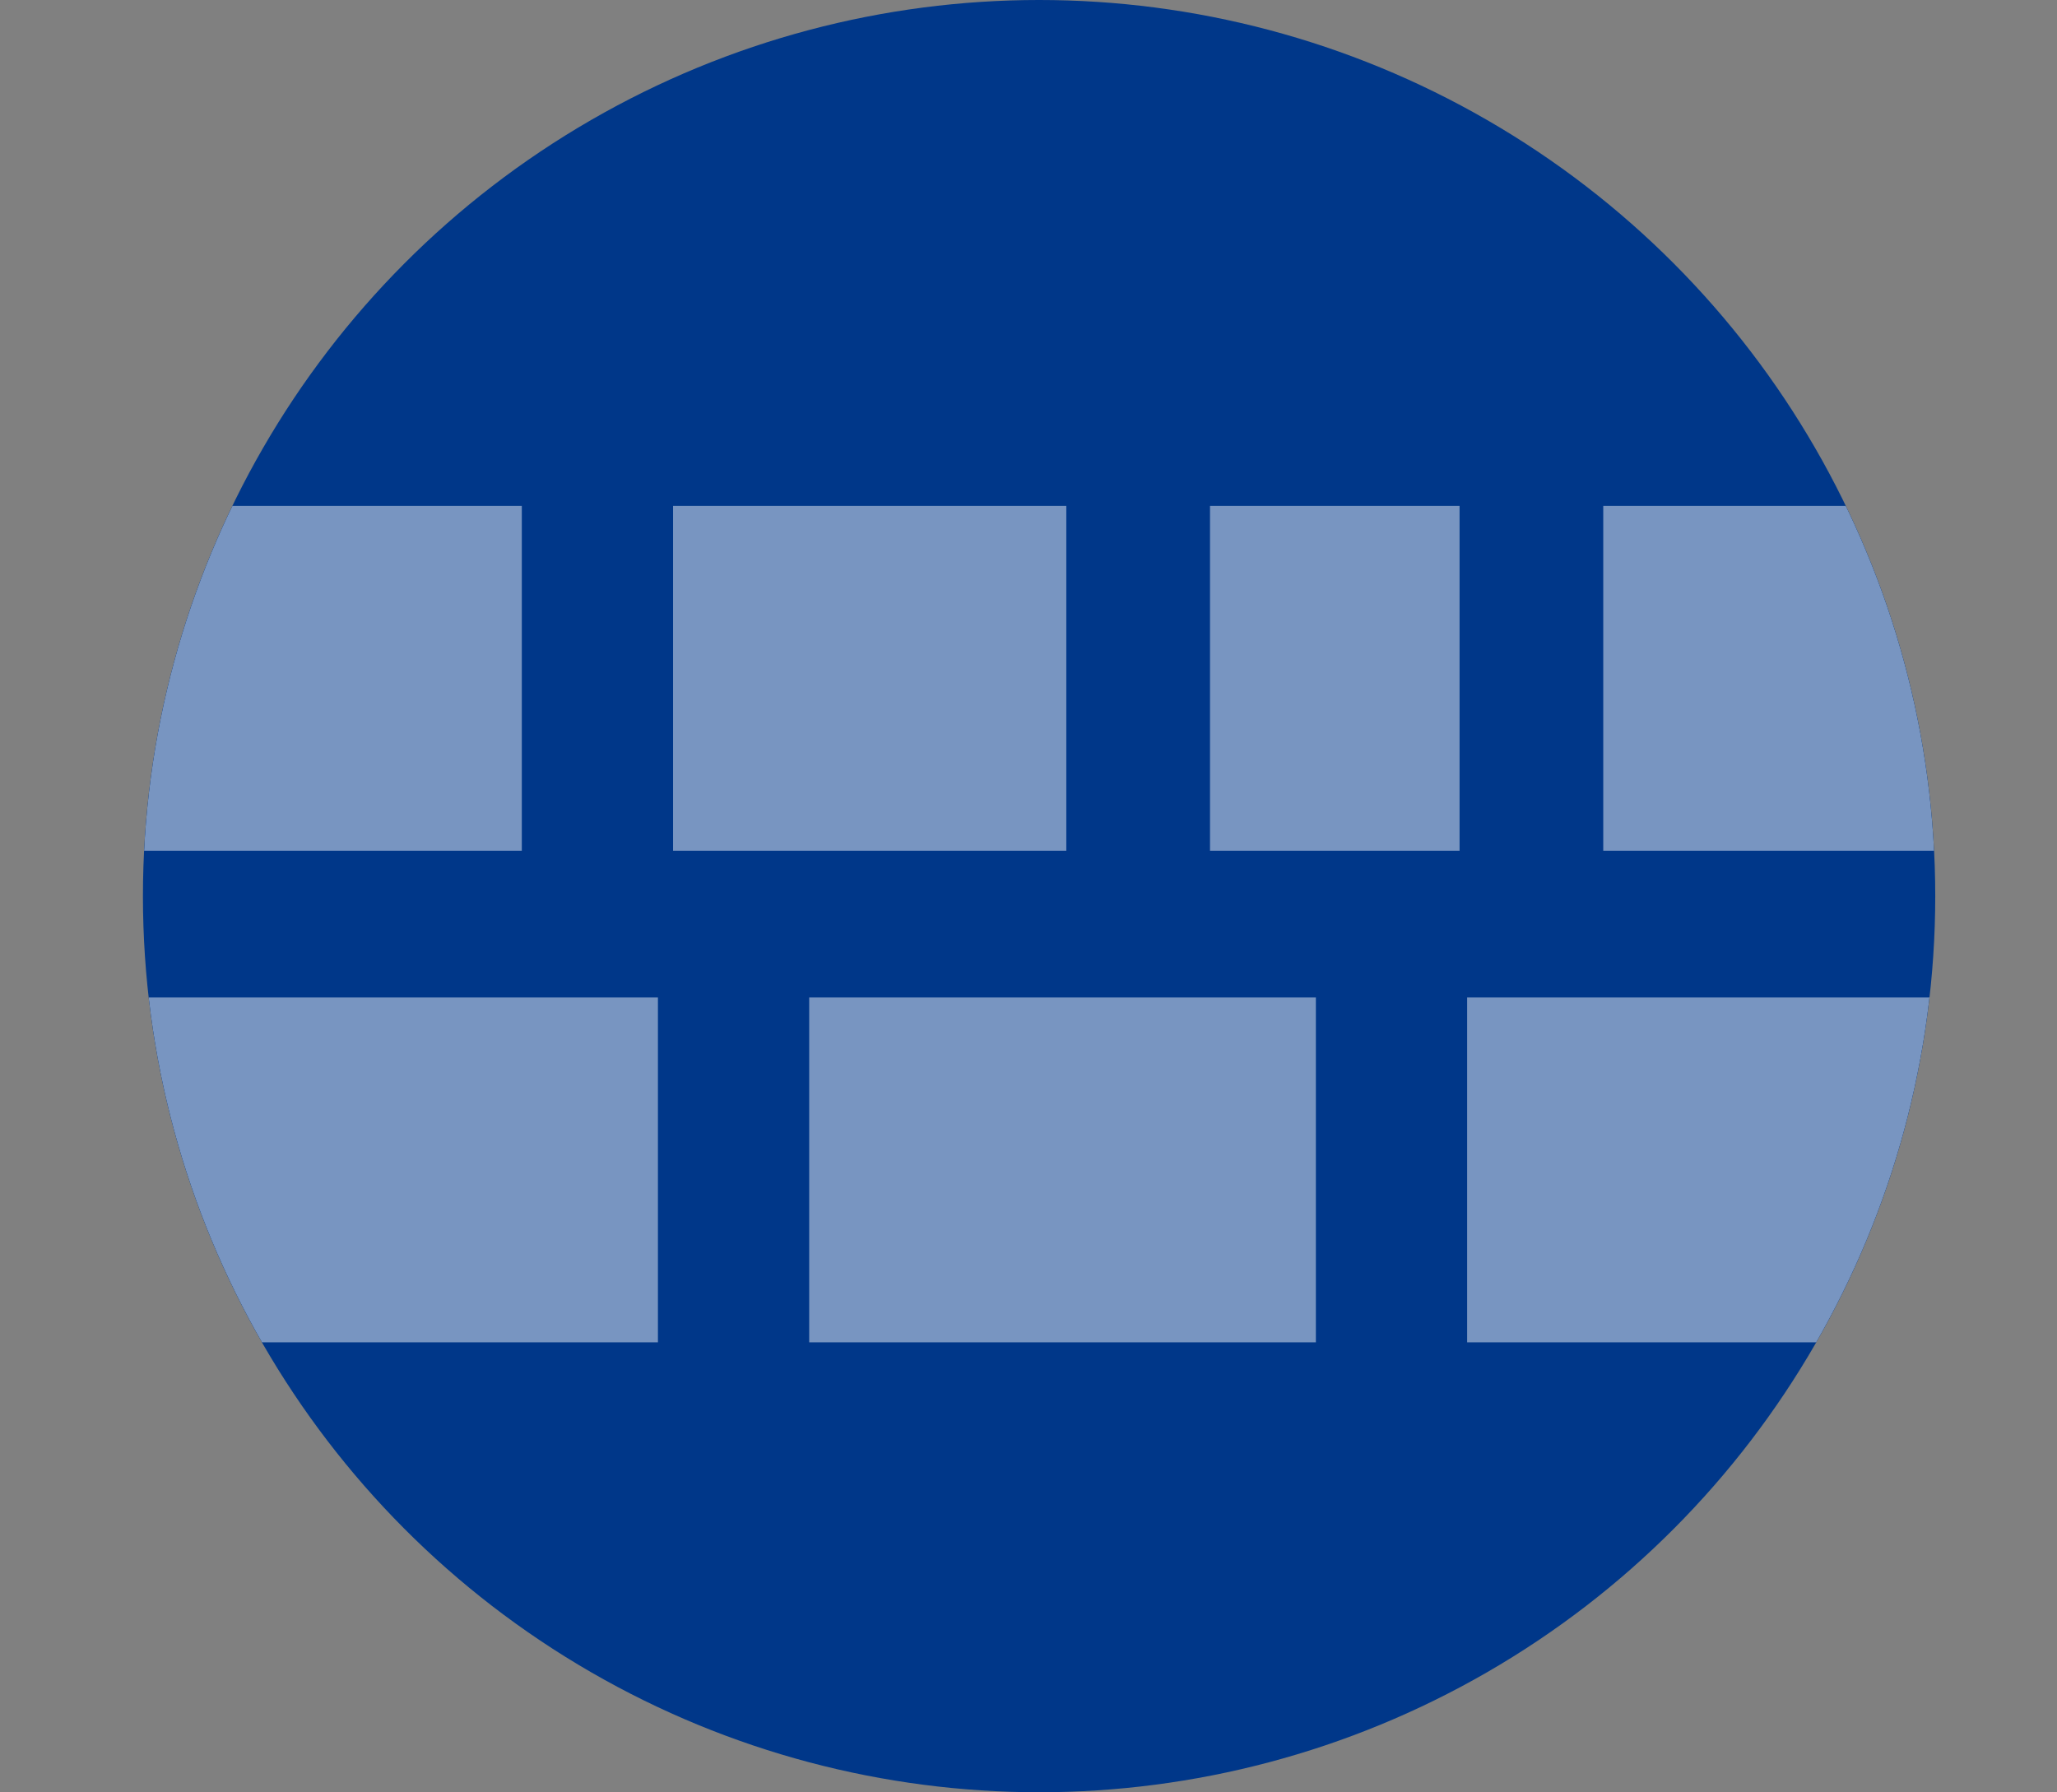
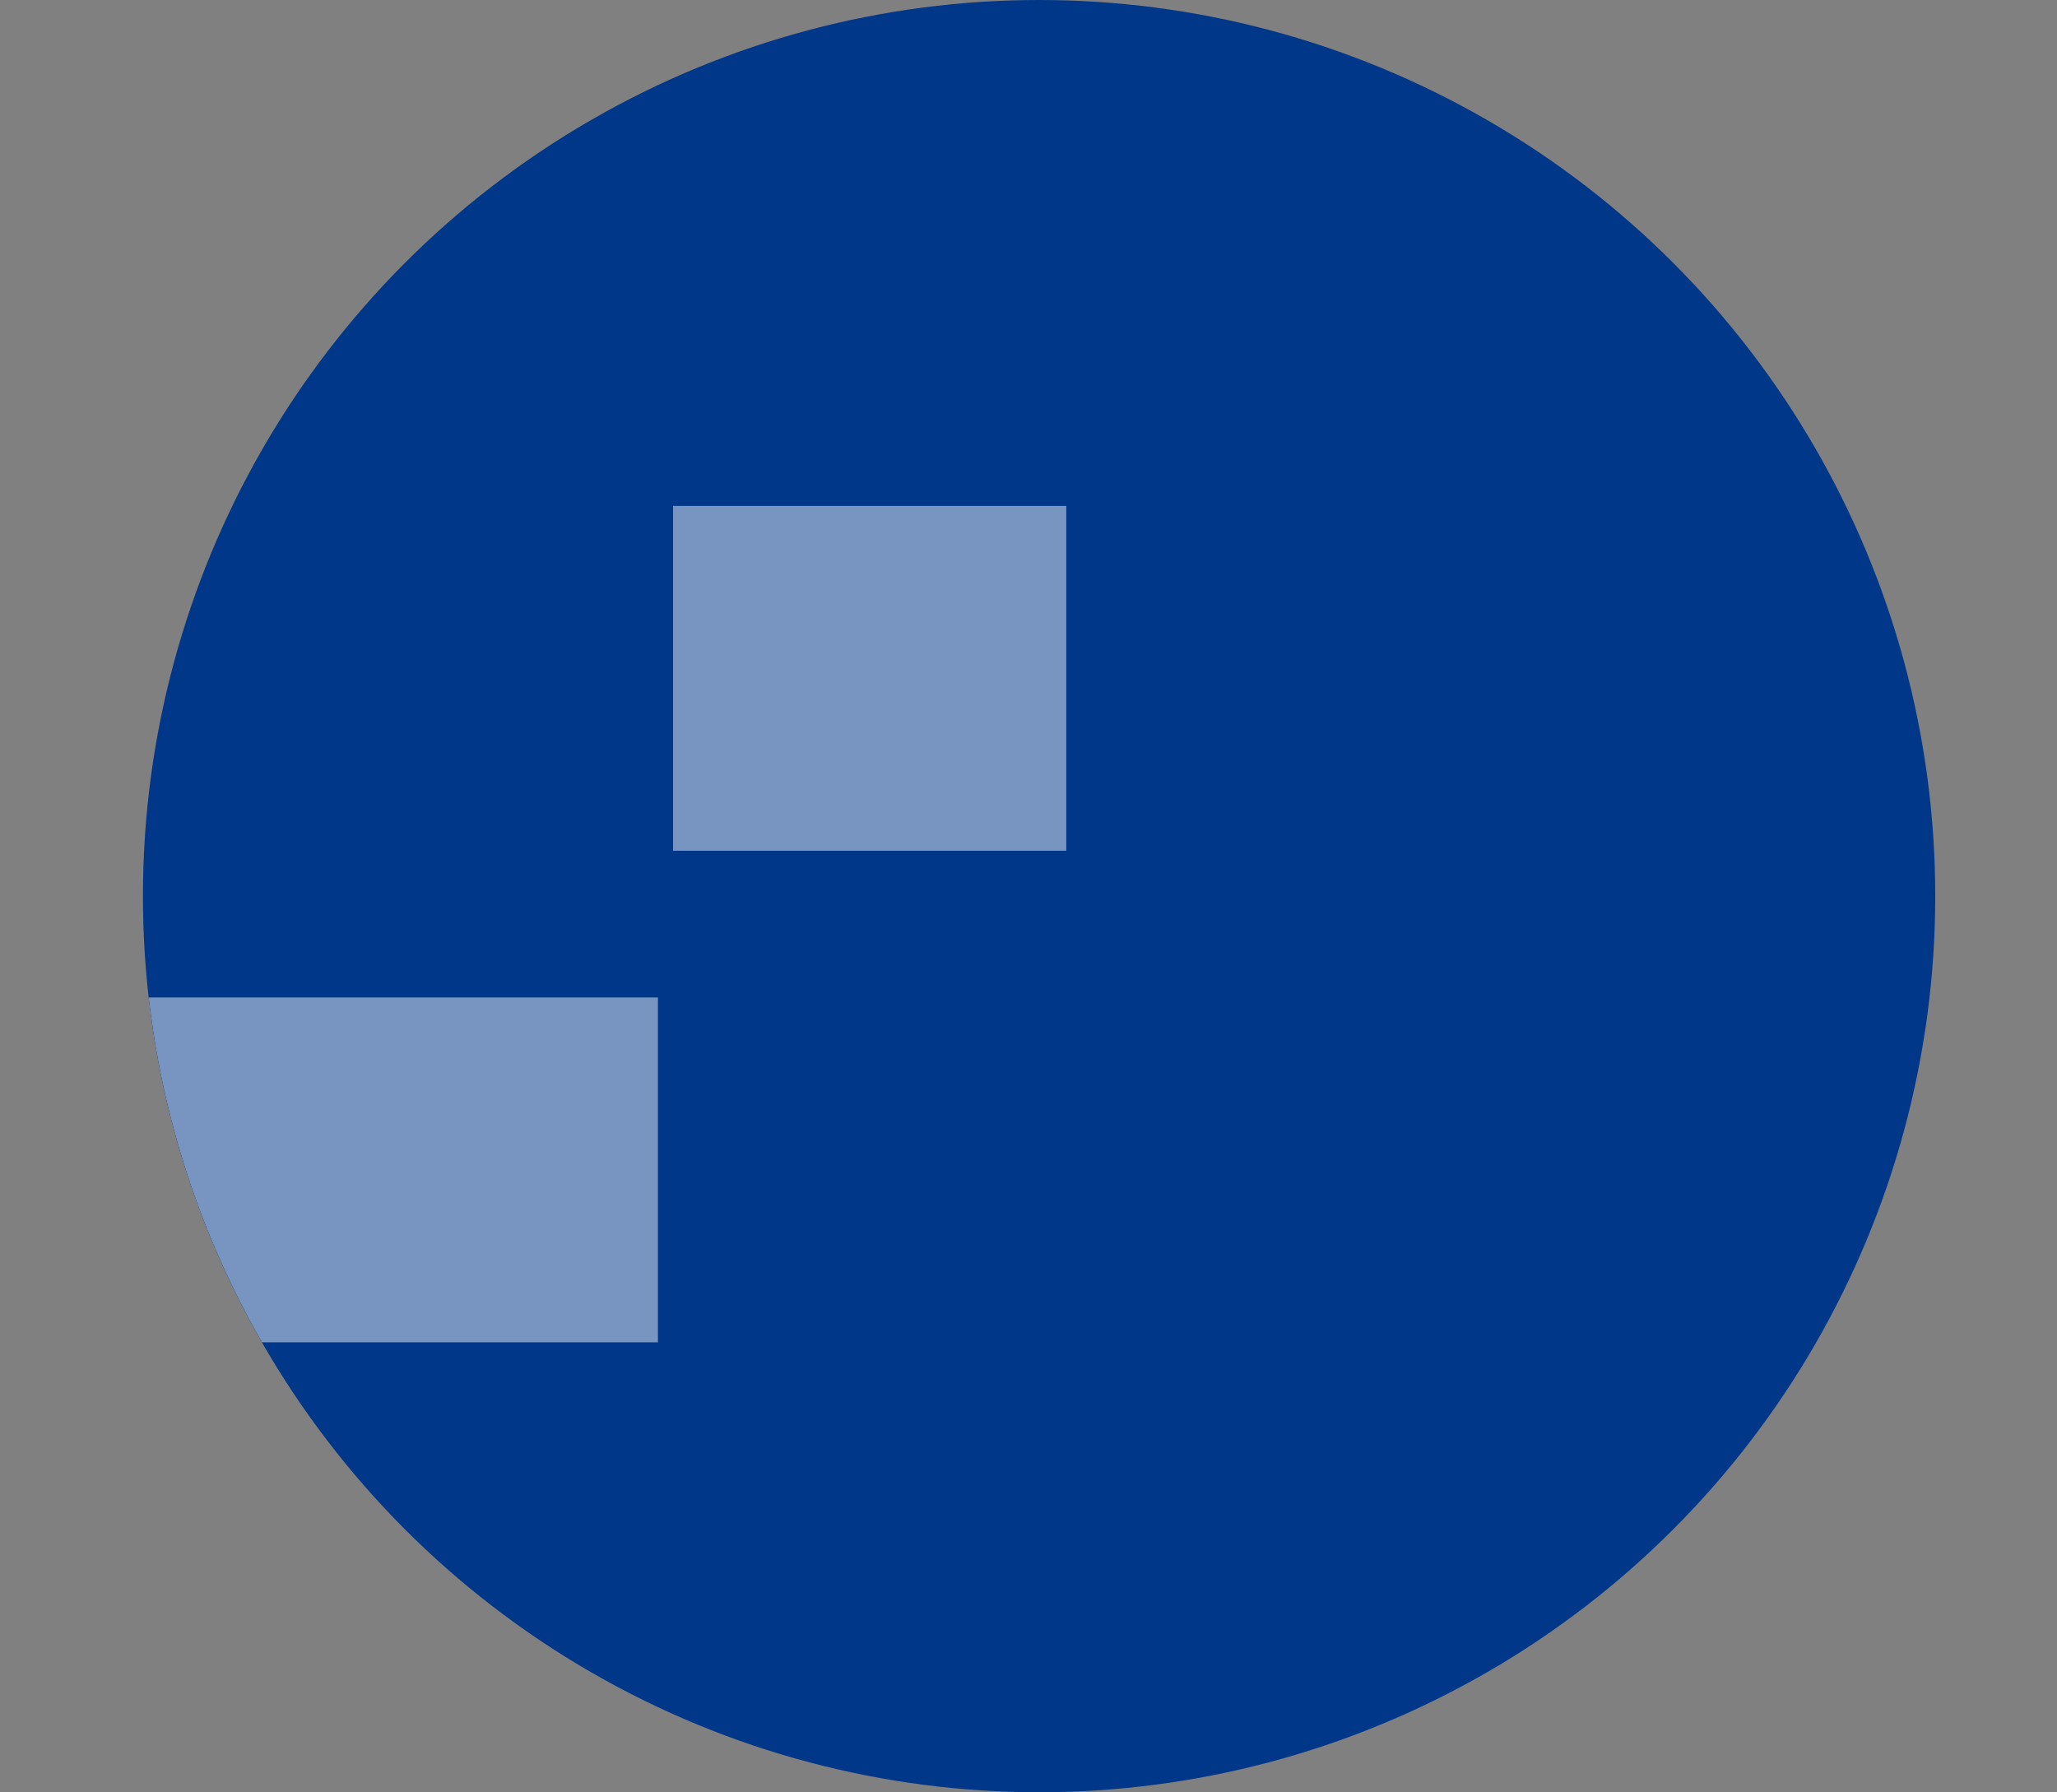
<svg xmlns="http://www.w3.org/2000/svg" xmlns:xlink="http://www.w3.org/1999/xlink" version="1.1" id="Layer_1" x="0px" y="0px" viewBox="0 0 272 237" style="enable-background:new 0 0 272 237;" xml:space="preserve">
  <rect x="0" y="0" width="272" height="237" fill="#808080" stroke="none" />
  <style type="text/css">
	.st0{fill:#003789;}
	.st1{clip-path:url(#SVGID_2_);}
	.st2{opacity:0.47;}
	.st3{fill:#FFFFFF;}
</style>
  <title>icon-micro</title>
  <g id="Layer_2_1_">
    <g id="Layer_1-2">
      <circle class="st0" cx="137.4" cy="118.5" r="118.5" />
      <g>
        <defs>
          <circle id="SVGID_1_" cx="137.4" cy="118.5" r="118.5" />
        </defs>
        <clipPath id="SVGID_2_">
          <use xlink:href="#SVGID_1_" style="overflow:visible;" />
        </clipPath>
        <g class="st1">
          <g class="st2">
            <rect x="-24" y="131.9" class="st3" width="111" height="45.6" />
-             <rect x="107" y="131.9" class="st3" width="67" height="45.6" />
-             <rect x="194" y="131.9" class="st3" width="74" height="45.6" />
          </g>
          <g class="st2">
-             <rect x="7" y="66.9" class="st3" width="62" height="45.6" />
            <rect x="89" y="66.9" class="st3" width="52" height="45.6" />
-             <rect x="160" y="66.9" class="st3" width="33" height="45.6" />
-             <rect x="212" y="66.9" class="st3" width="60" height="45.6" />
          </g>
        </g>
      </g>
    </g>
  </g>
</svg>